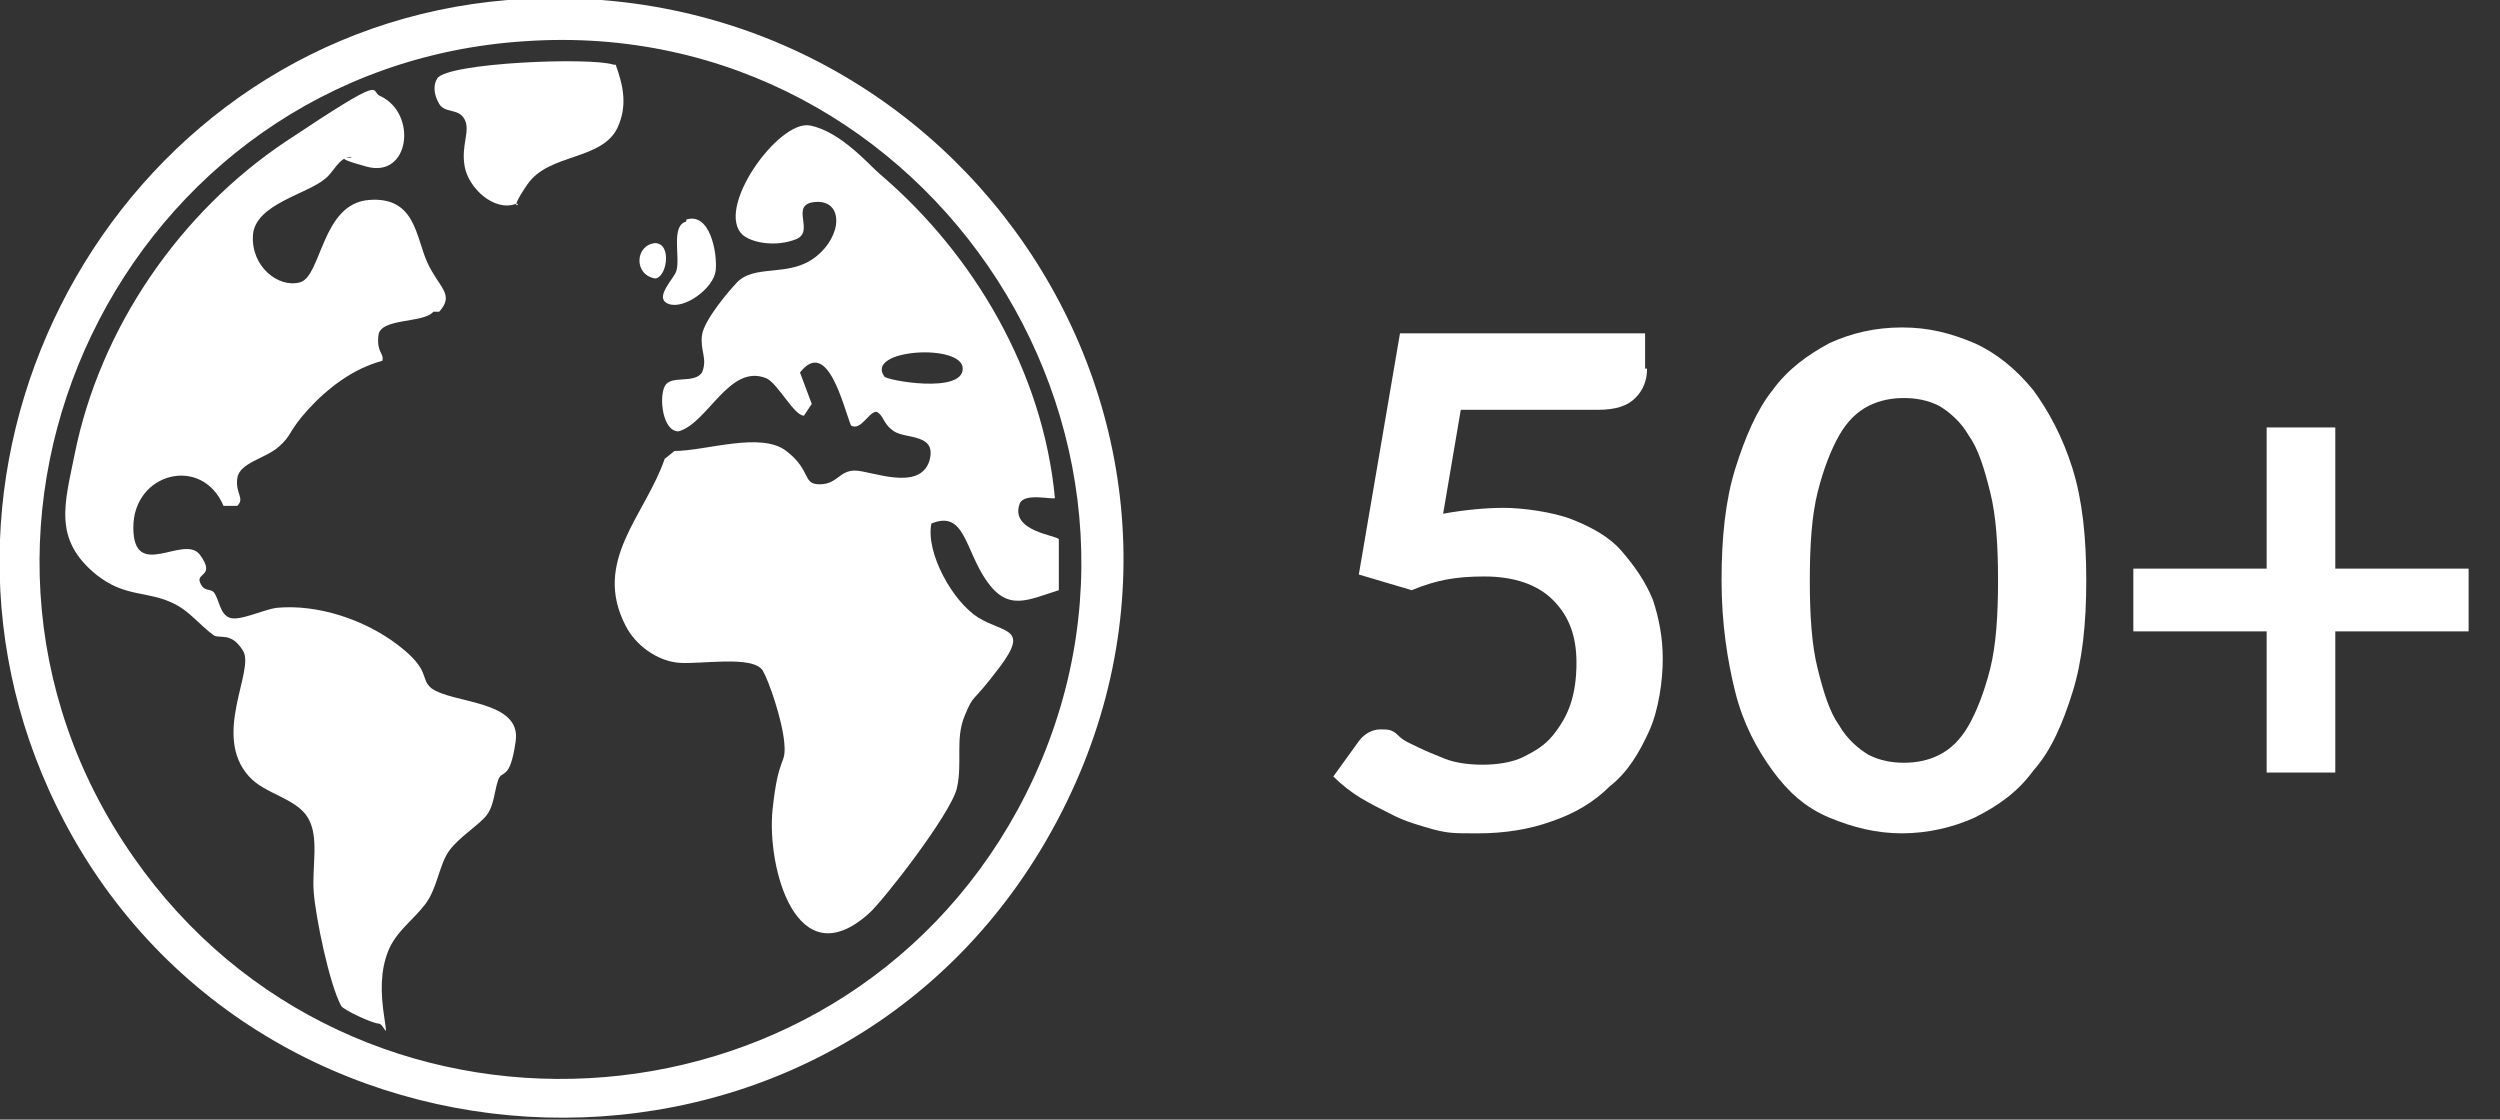
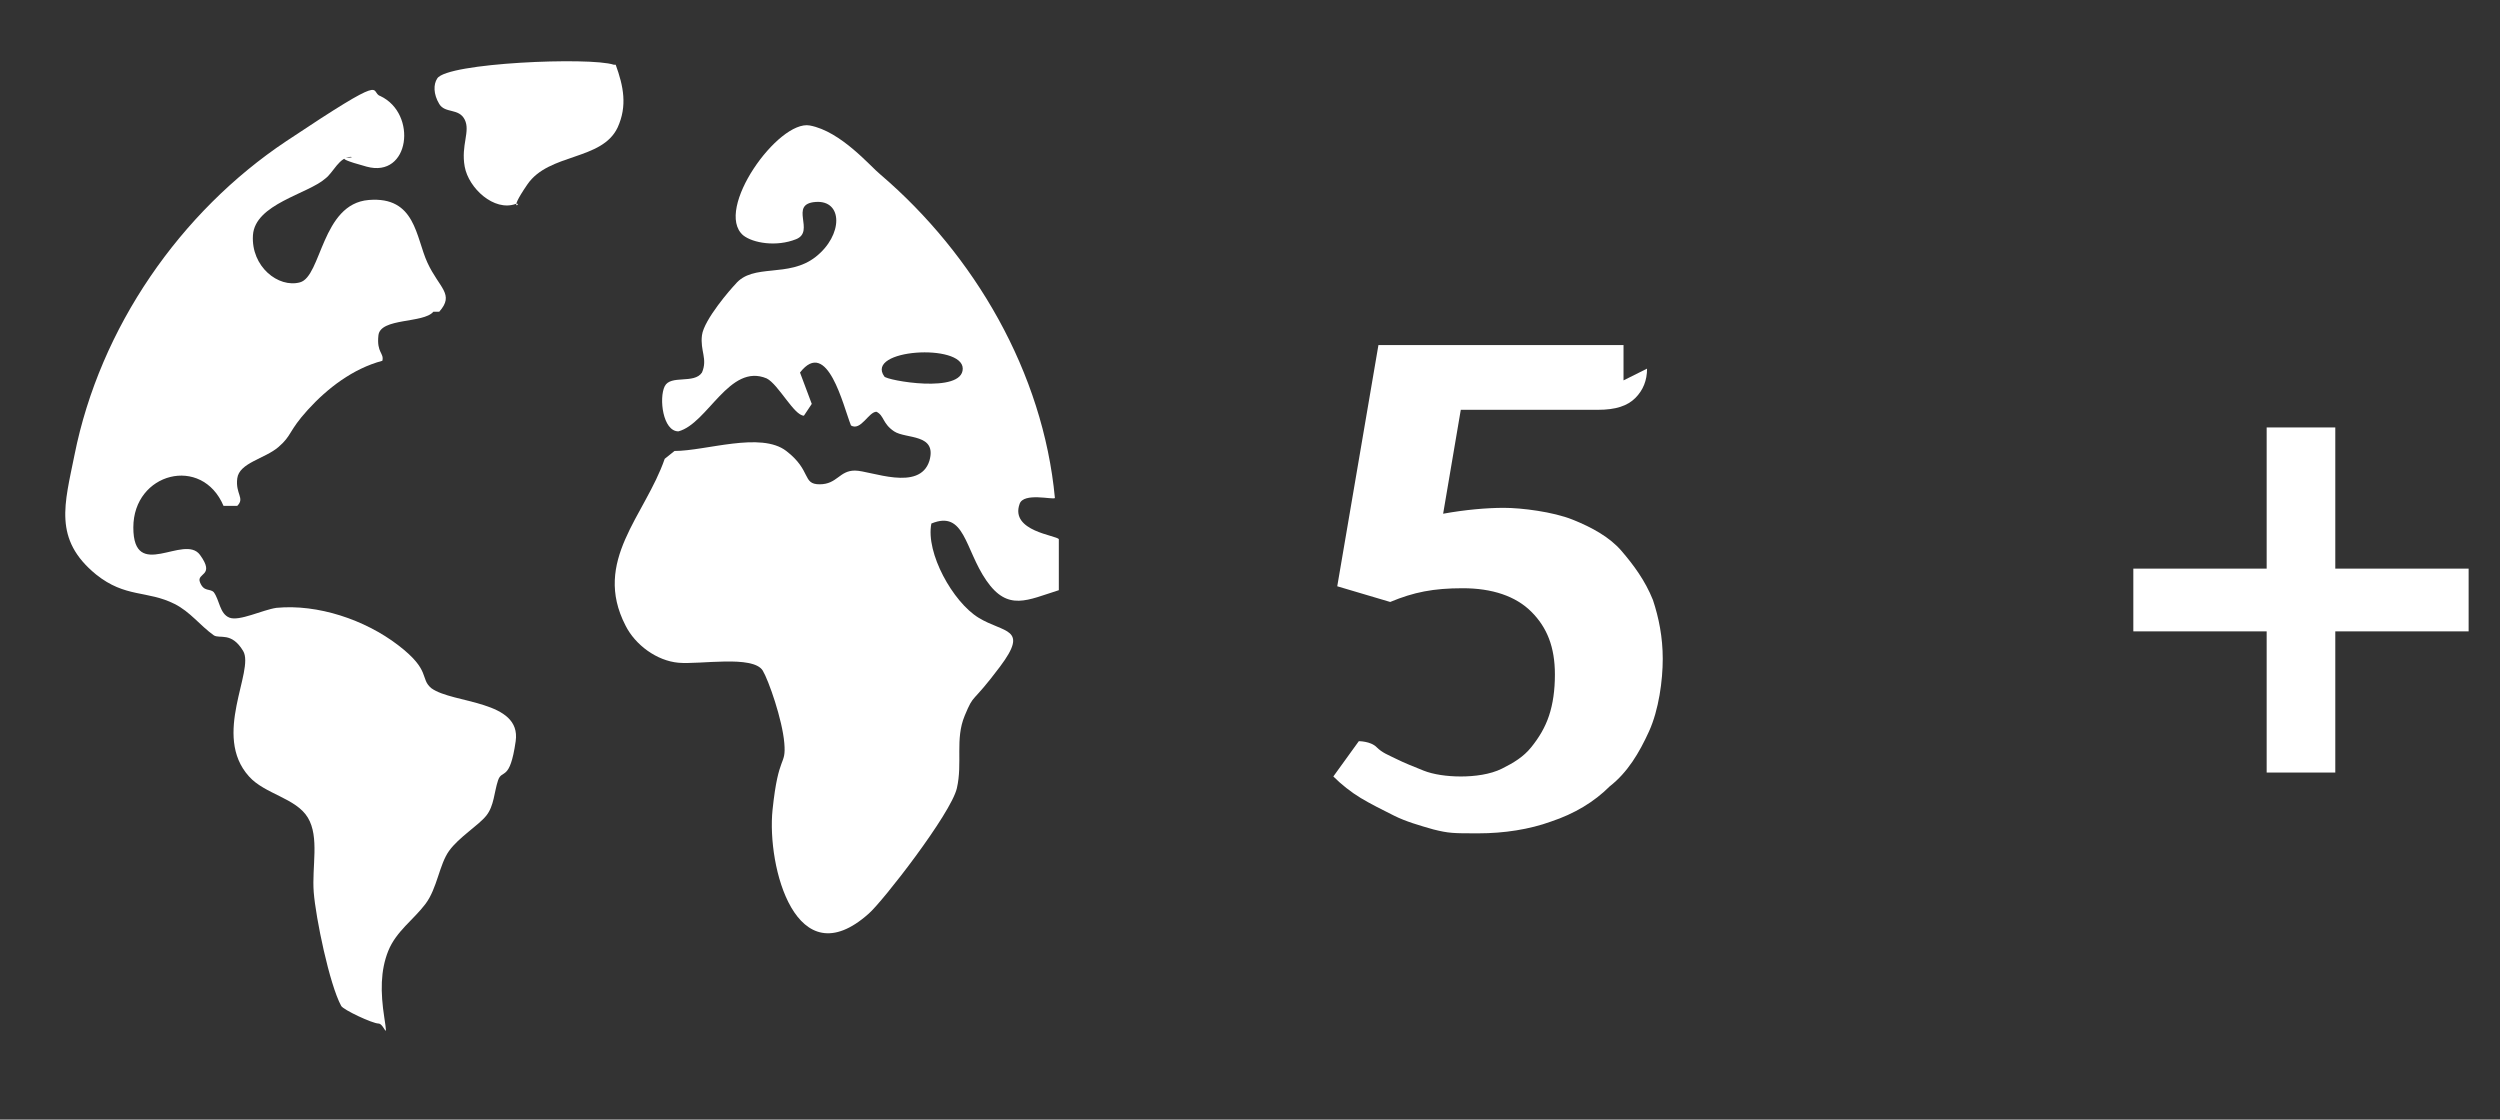
<svg xmlns="http://www.w3.org/2000/svg" id="Layer_1" version="1.1" viewBox="0 0 127.5 57.1">
  <rect x="0" y="0" width="127.5" height="57.1" fill="#333333" stroke="none" />
  <defs>
    <style>
      .st0 {
        fill: #fff;
      }
    </style>
  </defs>
  <g id="khaGIR">
    <g>
-       <path class="st0" d="M25.9,0c23.4-1.8,39.4,23,27.2,43.3-11.8,19.6-41.2,17.8-50.6-3C-5.5,22.6,6.4,1.6,25.9,0ZM26.8,2.1C6.3,3.4-5,26.8,6.8,43.7c11.2,16.1,35.7,14.8,45.1-2.4C61.9,22.9,47.5.7,26.8,2.1Z" />
      <path class="st0" d="M53.8,25.4c-.1.1-1.6-.3-1.8.3-.5,1.4,1.9,1.6,2,1.8v2.6c-1.6.5-2.6,1.1-3.7-.5s-1.1-3.6-2.8-2.9c-.3,1.5,1.1,4,2.4,4.8s2.6.5,1.1,2.5-1.3,1.3-1.8,2.5-.1,2.4-.4,3.7-3.8,5.8-4.5,6.4c-3.7,3.3-5.2-2.4-4.9-5.3s.7-2.2.6-3.4-.8-3.2-1.1-3.7c-.5-.8-3.2-.3-4.3-.4s-2.2-.9-2.7-1.9c-1.7-3.3,1-5.6,2-8.5l.5-.4c1.6,0,4.4-1,5.7,0s.8,1.7,1.7,1.7,1-.7,1.8-.7,3.3,1.1,3.8-.5c.4-1.4-1.2-1.1-1.8-1.5s-.5-.8-.9-1c-.4,0-.8,1-1.3.7-.4-1-1.2-4.5-2.6-2.7l.6,1.6-.4.6c-.5,0-1.3-1.6-1.9-1.9-1.9-.8-3,2.3-4.5,2.7-.8,0-1-1.7-.7-2.3s1.5-.1,1.9-.7c.3-.7-.1-1.1,0-1.9s1.5-2.4,1.7-2.6c.9-1.1,2.7-.3,4.1-1.4s1.4-2.9,0-2.8,0,1.5-1,1.9-2.2.2-2.7-.2c-1.5-1.3,1.8-5.9,3.4-5.6s3.1,2.1,3.6,2.5c4.8,4.1,8.3,10.1,8.9,16.5ZM45.1,19.2c.1.2,4,.9,4-.4s-5-1-4,.4Z" />
      <path class="st0" d="M22.1,15.9c-.5.6-2.7.3-2.8,1.2s.3.9.2,1.3c-1.5.4-2.8,1.4-3.8,2.5s-.8,1.3-1.5,1.9-2,.8-2.1,1.6.4,1,0,1.4h-.7c-1.1-2.6-4.6-1.7-4.6,1.1s2.6.3,3.4,1.4-.2.9,0,1.4.5.3.7.5c.3.4.3,1.1.8,1.3s1.7-.4,2.4-.5c2.1-.2,4.5.6,6.2,1.9s1.1,1.7,1.7,2.2c1.1.8,4.6.6,4.3,2.7s-.7,1.4-.9,2-.2,1.3-.6,1.8-1.4,1.1-1.9,1.8-.6,1.9-1.2,2.7-1.5,1.4-1.9,2.4-.4,2.1-.2,3.4,0,.3-.3.3-1.8-.7-1.9-.9c-.6-1.1-1.3-4.5-1.4-5.8s.3-2.8-.3-3.8-2.2-1.2-3-2.1c-1.9-2.1.3-5.4-.3-6.4s-1.2-.6-1.5-.8c-.7-.5-1.2-1.2-2-1.6-1.4-.7-2.5-.3-4-1.5-2.2-1.8-1.6-3.6-1.1-6.1,1.3-6.5,5.4-12.4,10.8-16s4.2-2.5,4.8-2.3c1.9.9,1.5,4.2-.7,3.6s-.5-.4-.8-.5c-.6,0-.9.8-1.3,1.1-.9.8-3.6,1.3-3.7,2.9s1.3,2.7,2.4,2.4,1.1-4,3.5-4.2,2.4,1.9,3,3.2,1.4,1.6.6,2.5Z" />
      <path class="st0" d="M31.4,3.3c.4,1.1.6,2.1.1,3.2-.8,1.7-3.5,1.3-4.6,2.9s-.2.9-.6,1c-1.1.4-2.4-.8-2.6-1.9s.3-1.8,0-2.4-1-.3-1.3-.8-.3-1-.1-1.3c.5-.8,7.8-1.1,9-.7Z" />
-       <path class="st0" d="M35,11.2c1.2-.4,1.6,1.7,1.5,2.6s-1.6,2-2.4,1.7c-.8-.3.3-1.3.4-1.7.2-.7-.3-2.3.5-2.5Z" />
-       <path class="st0" d="M33.4,12.4c.9,0,.6,1.8,0,1.8-1.1-.2-1-1.7,0-1.8Z" />
    </g>
  </g>
  <g>
-     <path class="st0" d="M84,18.8c0,.6-.2,1.1-.6,1.5-.4.4-1,.6-1.9.6h-7l-.9,5.3c1.1-.2,2.2-.3,3.1-.3s2.5.2,3.5.6c1,.4,1.9.9,2.5,1.6s1.2,1.5,1.6,2.5c.3.9.5,1.9.5,3s-.2,2.6-.7,3.7c-.5,1.1-1.1,2.1-2,2.8-.8.8-1.8,1.4-3,1.8-1.1.4-2.4.6-3.7.6s-1.5,0-2.3-.2c-.7-.2-1.4-.4-2-.7-.6-.3-1.2-.6-1.7-.9s-1-.7-1.4-1.1l1.3-1.8c.3-.4.7-.6,1.1-.6s.6,0,.9.3.6.4,1,.6c.4.2.9.4,1.4.6s1.2.3,1.9.3,1.5-.1,2.1-.4c.6-.3,1.1-.6,1.5-1.1.4-.5.7-1,.9-1.6.2-.6.3-1.3.3-2.1,0-1.4-.4-2.4-1.2-3.2s-2-1.2-3.5-1.2-2.5.2-3.7.7l-2.7-.8,2.1-12.3h12.5v1.8Z" />
-     <path class="st0" d="M106.4,29.6c0,2.2-.2,4.1-.7,5.7-.5,1.6-1.1,3-2,4-.8,1.1-1.8,1.8-3,2.4-1.1.5-2.4.8-3.7.8s-2.5-.3-3.7-.8-2.1-1.3-2.9-2.4c-.8-1.1-1.5-2.4-1.9-4s-.7-3.5-.7-5.7.2-4.1.7-5.7,1.1-3,1.9-4c.8-1.1,1.8-1.8,2.9-2.4,1.1-.5,2.3-.8,3.7-.8s2.5.3,3.7.8c1.1.5,2.1,1.3,3,2.4.8,1.1,1.5,2.4,2,4,.5,1.6.7,3.5.7,5.7ZM101.9,29.6c0-1.8-.1-3.3-.4-4.5-.3-1.2-.6-2.2-1.1-2.9-.4-.7-1-1.2-1.5-1.5-.6-.3-1.2-.4-1.8-.4s-1.2.1-1.8.4c-.6.3-1.1.8-1.5,1.5-.4.7-.8,1.7-1.1,2.9-.3,1.2-.4,2.7-.4,4.5s.1,3.3.4,4.5c.3,1.2.6,2.2,1.1,2.9.4.7,1,1.2,1.5,1.5.6.3,1.2.4,1.8.4s1.2-.1,1.8-.4c.6-.3,1.1-.8,1.5-1.5.4-.7.8-1.7,1.1-2.9.3-1.2.4-2.7.4-4.5Z" />
+     <path class="st0" d="M84,18.8c0,.6-.2,1.1-.6,1.5-.4.4-1,.6-1.9.6h-7l-.9,5.3c1.1-.2,2.2-.3,3.1-.3s2.5.2,3.5.6c1,.4,1.9.9,2.5,1.6s1.2,1.5,1.6,2.5c.3.9.5,1.9.5,3s-.2,2.6-.7,3.7c-.5,1.1-1.1,2.1-2,2.8-.8.8-1.8,1.4-3,1.8-1.1.4-2.4.6-3.7.6s-1.5,0-2.3-.2c-.7-.2-1.4-.4-2-.7-.6-.3-1.2-.6-1.7-.9s-1-.7-1.4-1.1l1.3-1.8s.6,0,.9.3.6.4,1,.6c.4.2.9.4,1.4.6s1.2.3,1.9.3,1.5-.1,2.1-.4c.6-.3,1.1-.6,1.5-1.1.4-.5.7-1,.9-1.6.2-.6.3-1.3.3-2.1,0-1.4-.4-2.4-1.2-3.2s-2-1.2-3.5-1.2-2.5.2-3.7.7l-2.7-.8,2.1-12.3h12.5v1.8Z" />
    <path class="st0" d="M119.1,21.8v7.2h6.8v3.2h-6.8v7.2h-3.5v-7.2h-6.8v-3.2h6.8v-7.2h3.5Z" />
  </g>
</svg>